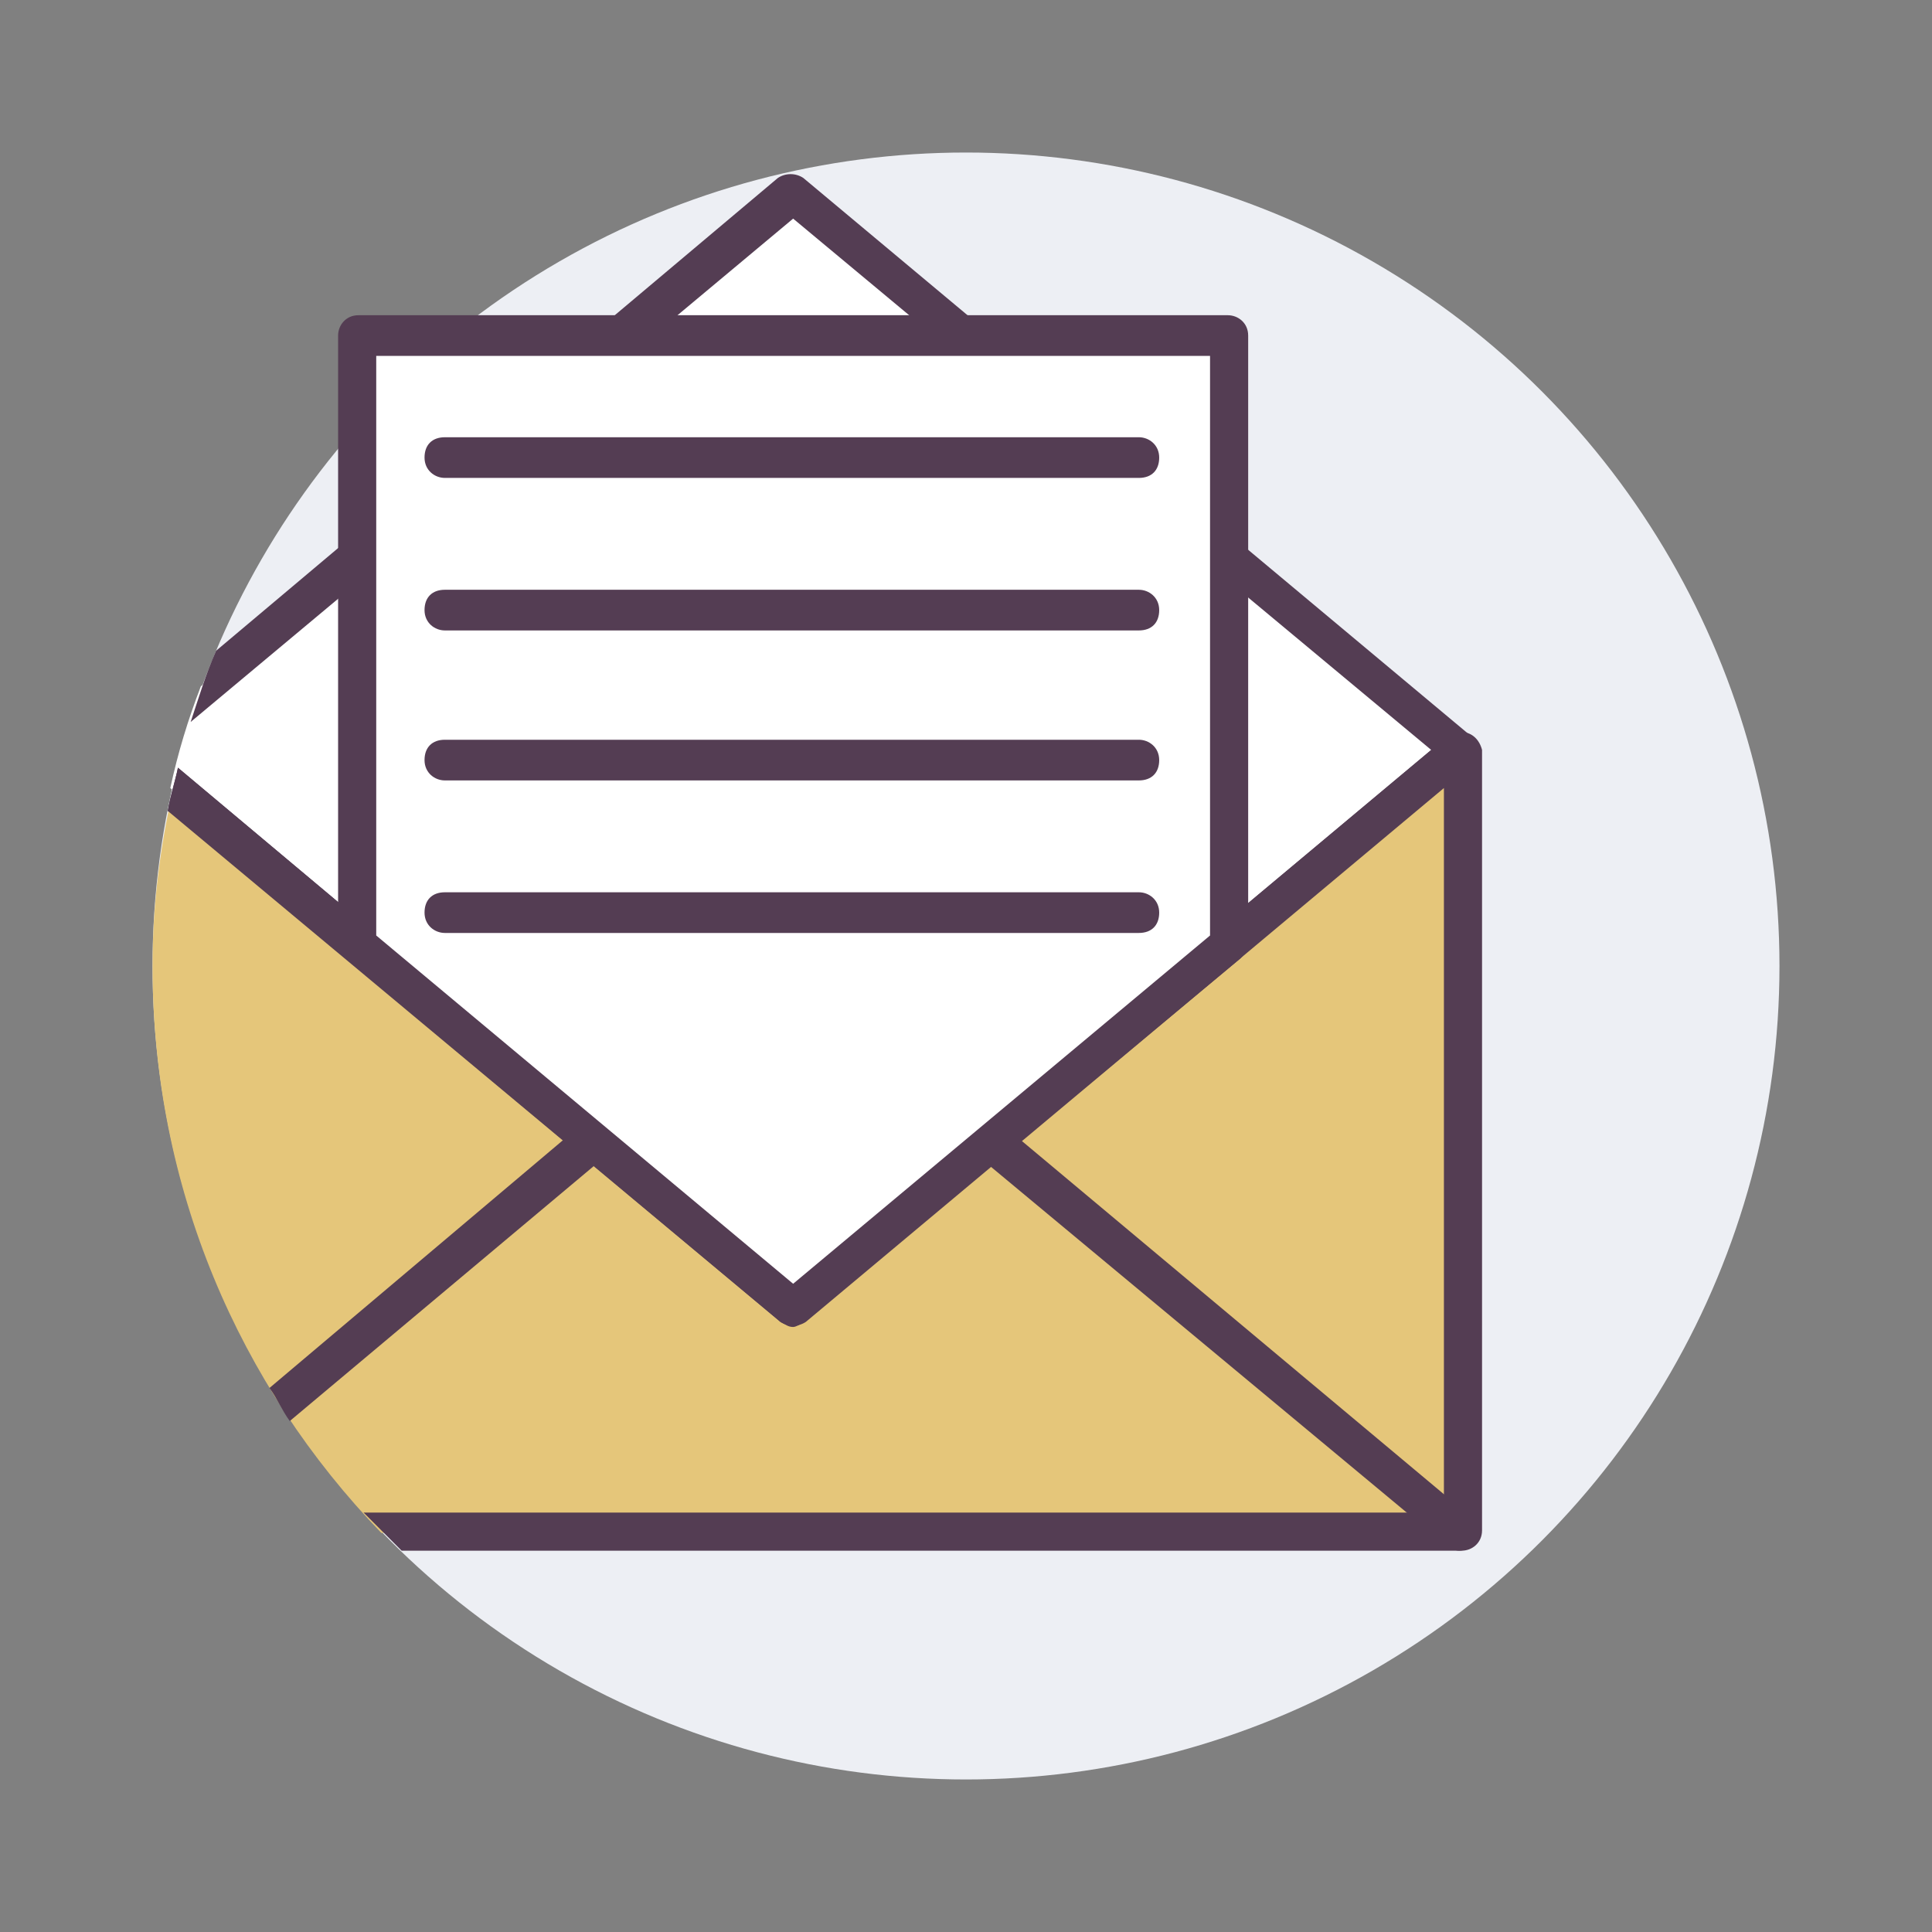
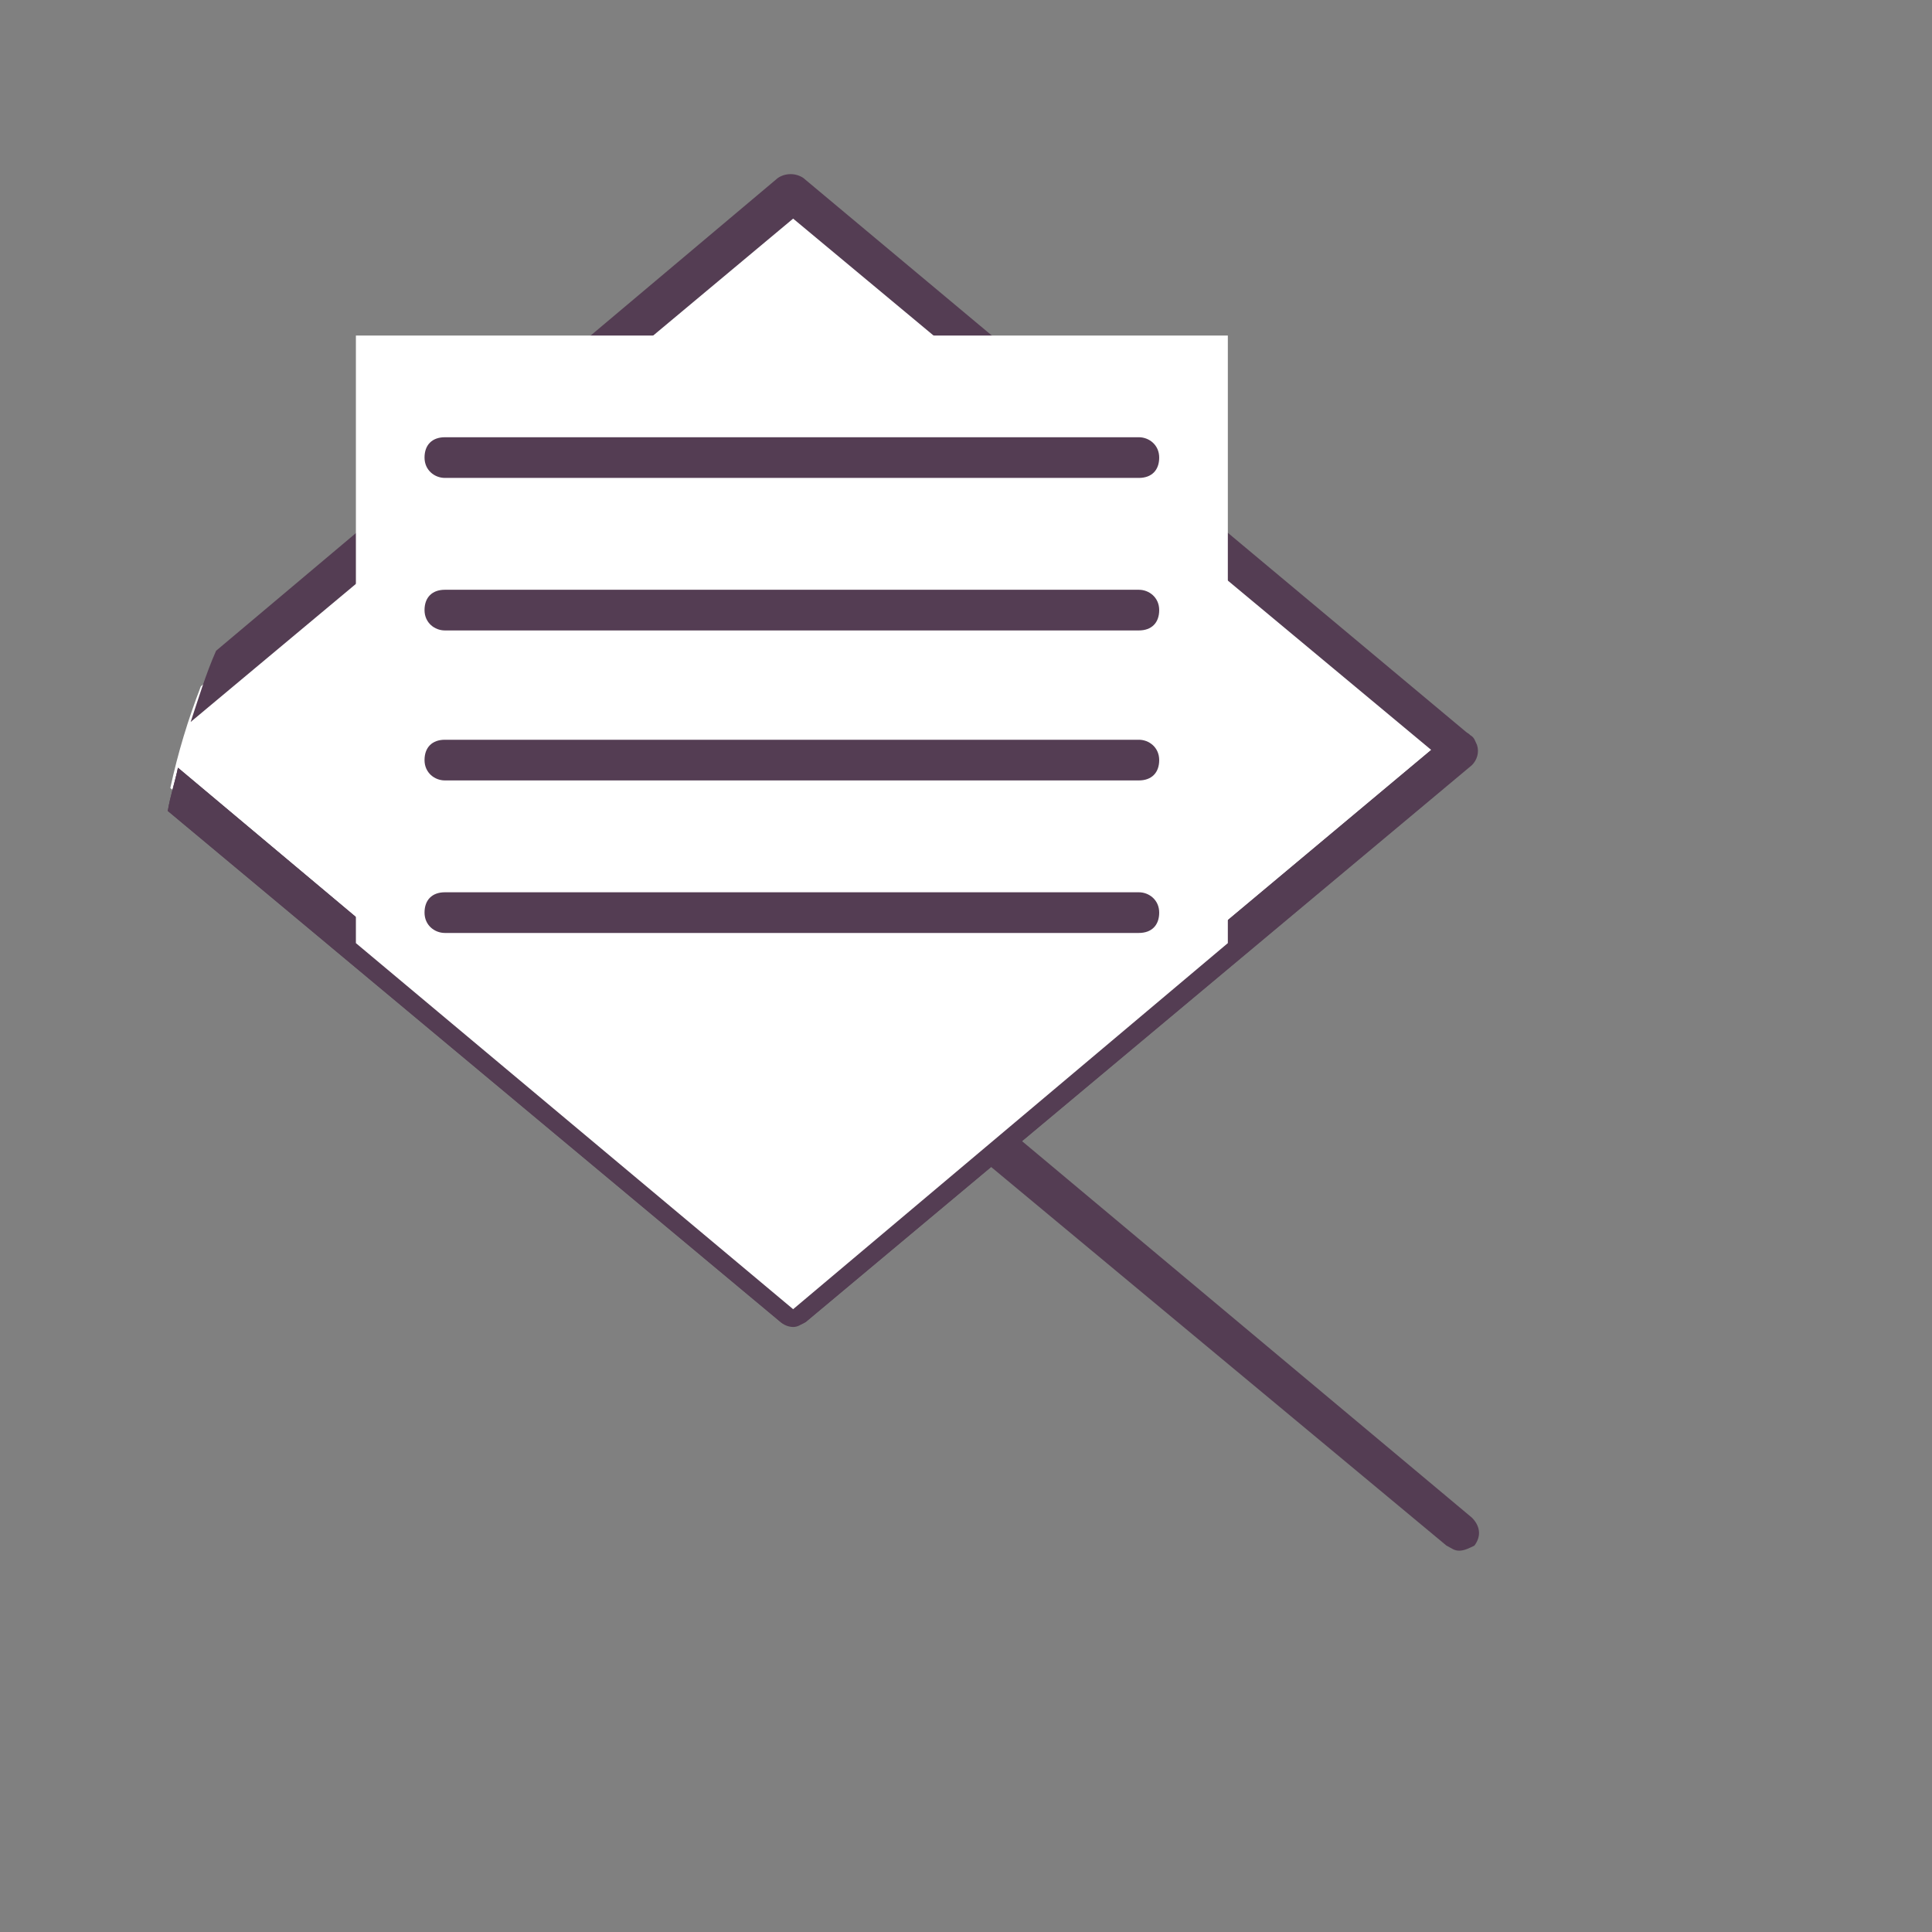
<svg xmlns="http://www.w3.org/2000/svg" id="Layer_1" style="enable-background:new 0 0 76 76;" version="1.1" viewBox="0 0 76 76" xml:space="preserve">
  <rect x="0" y="0" width="76" height="76" fill="#808080" stroke="none" />
  <style type="text/css">
	.st0{fill:#3DA5AA;}
	.st1{fill:#EDEFF4;}
	.st2{fill:#543D53;}
	.st3{fill:#EF716F;}
	.st4{fill:#F2E199;}
	.st5{fill:#6D7C7C;}
	.st6{fill:#E1E3EA;}
	.st7{fill:#FFFFFF;}
	.st8{fill:#F7796B;}
	.st9{opacity:0.3;}
	.st10{fill:#E8635E;}
	.st11{fill:#CC4848;}
	.st12{fill:#8E8D96;}
	.st13{fill:#E26959;}
	.st14{fill:#A3E2E5;}
	.st15{fill:#E5C67A;}
	.st16{fill:#FC7D70;}
	.st17{fill:none;stroke:#543D53;stroke-width:1.5;stroke-linecap:round;stroke-linejoin:round;stroke-miterlimit:10;}
	.st18{fill:#FFFFFF;stroke:#543D53;stroke-width:1.5;stroke-linecap:round;stroke-linejoin:round;stroke-miterlimit:10;}
	.st19{fill:#97C97D;}
	.st20{fill:#BEEAA2;}
	.st21{fill:#F0C419;}
	.st22{fill:#DDDDE7;}
	.st23{fill:#89BC6C;}
	.st24{fill:#EDEFF4;stroke:#543D53;stroke-width:1.5;stroke-linecap:round;stroke-linejoin:round;stroke-miterlimit:10;}
	.st25{fill:#9B9BA5;}
	.st26{fill:#F77F7F;}
	.st27{fill:#A3E2E5;stroke:#543D53;stroke-width:1.5;stroke-linecap:round;stroke-linejoin:round;stroke-miterlimit:10;}
	.st28{fill:#EF716F;stroke:#543D53;stroke-width:1.5;stroke-linecap:round;stroke-linejoin:round;stroke-miterlimit:10;}
	.st29{fill:#3DA5AA;stroke:#543D53;stroke-width:1.5;stroke-linecap:round;stroke-linejoin:round;stroke-miterlimit:10;}
	.st30{fill:#70737F;stroke:#543D53;stroke-width:1.5;stroke-linecap:round;stroke-linejoin:round;stroke-miterlimit:10;}
	.st31{fill:#6D7C7C;stroke:#543D53;stroke-width:1.5;stroke-linecap:round;stroke-linejoin:round;stroke-miterlimit:10;}
	.st32{fill:#E1E3EA;stroke:#543D53;stroke-width:1.5;stroke-linecap:round;stroke-linejoin:round;stroke-miterlimit:10;}
	.st33{fill:#F2E199;stroke:#543D53;stroke-width:1.5;stroke-linecap:round;stroke-linejoin:round;stroke-miterlimit:10;}
	.st34{fill:#E5C67A;stroke:#543D53;stroke-width:1.5;stroke-linecap:round;stroke-linejoin:round;stroke-miterlimit:10;}
	.st35{fill:#8E8D96;stroke:#543D53;stroke-width:1.5;stroke-linecap:round;stroke-linejoin:round;stroke-miterlimit:10;}
	.st36{fill:#533D53;}
	.st37{opacity:0.3;fill:#3DA5AA;}
	.st38{fill:none;stroke:#533D53;stroke-width:1.5;stroke-linecap:round;stroke-linejoin:round;stroke-miterlimit:10;}
	.st39{opacity:0.5;}
	.st40{fill:#E0C74C;}
	.st41{fill:#EACE7F;}
</style>
  <g>
-     <circle class="st1" cx="38" cy="38" r="32" />
    <path class="st7" d="M7.9,27c-0.5,1.3-0.9,2.6-1.2,4l24.4,20.4l26.2-21.9h0L31.2,7.6L7.9,27z" />
    <path class="st2" d="M57.8,28.9L31.6,7c-0.3-0.2-0.7-0.2-1,0L8.5,25.6c-0.4,0.9-0.7,1.9-1,2.8L31.2,8.6l25.1,20.9L31.2,50.5L7,30.2   c-0.1,0.5-0.3,1.1-0.4,1.7L30.7,52c0.1,0.1,0.3,0.2,0.5,0.2s0.3-0.1,0.5-0.2l26.2-21.9c0.2-0.2,0.3-0.5,0.2-0.8   C58,29.1,58,29,57.8,28.9z" />
-     <path class="st15" d="M31.2,51.5L6.8,31.1C6.3,33.3,6,35.6,6,38c0,8.7,3.4,16.5,9,22.3h42.5V29.5h-0.1L31.2,51.5z" />
-     <path class="st2" d="M57.5,28.8h-0.1c-0.2,0-0.3,0.1-0.5,0.2L31.2,50.5L7,30.2c-0.1,0.5-0.3,1.1-0.4,1.7L30.7,52   c0.3,0.2,0.7,0.2,1,0l25.1-21v28.5H14.3c0.5,0.5,1,1,1.5,1.5h41.7c0.4,0,0.8-0.3,0.8-0.8V29.5C58.2,29.1,57.9,28.8,57.5,28.8z" />
+     <path class="st2" d="M57.5,28.8h-0.1c-0.2,0-0.3,0.1-0.5,0.2L31.2,50.5L7,30.2c-0.1,0.5-0.3,1.1-0.4,1.7L30.7,52   c0.3,0.2,0.7,0.2,1,0l25.1-21v28.5H14.3h41.7c0.4,0,0.8-0.3,0.8-0.8V29.5C58.2,29.1,57.9,28.8,57.5,28.8z" />
    <path class="st2" d="M57.4,61c-0.2,0-0.3-0.1-0.5-0.2L38.5,45.5c-0.3-0.3-0.4-0.7-0.1-1.1c0.3-0.3,0.7-0.4,1.1-0.1l18.4,15.4   c0.3,0.3,0.4,0.7,0.1,1.1C57.8,60.9,57.6,61,57.4,61z" />
-     <path class="st2" d="M22.8,44.3L10.6,54.6c0.3,0.4,0.5,0.9,0.8,1.3l12.4-10.4c0.3-0.3,0.4-0.7,0.1-1.1   C23.6,44.1,23.2,44.1,22.8,44.3z" />
    <polygon class="st7" points="48.3,13.2 48.3,37.1 31.2,51.5 14,37.1 14,13.2  " />
-     <path class="st2" d="M31.2,52.2c-0.2,0-0.3-0.1-0.5-0.2L13.6,37.7c-0.2-0.1-0.3-0.4-0.3-0.6V13.2c0-0.4,0.3-0.8,0.8-0.8h34.2   c0.4,0,0.8,0.3,0.8,0.8v23.9c0,0.2-0.1,0.4-0.3,0.6L31.6,52C31.5,52.1,31.3,52.2,31.2,52.2z M14.8,36.8l16.4,13.7l16.4-13.7V14   H14.8V36.8z" />
    <path class="st2" d="M44.8,18.8H17.5c-0.4,0-0.8-0.3-0.8-0.8s0.3-0.8,0.8-0.8h27.3c0.4,0,0.8,0.3,0.8,0.8S45.3,18.8,44.8,18.8z" />
    <path class="st2" d="M44.8,24.8H17.5c-0.4,0-0.8-0.3-0.8-0.8s0.3-0.8,0.8-0.8h27.3c0.4,0,0.8,0.3,0.8,0.8S45.3,24.8,44.8,24.8z" />
    <path class="st2" d="M44.8,30.7H17.5c-0.4,0-0.8-0.3-0.8-0.8s0.3-0.8,0.8-0.8h27.3c0.4,0,0.8,0.3,0.8,0.8S45.3,30.7,44.8,30.7z" />
    <path class="st2" d="M44.8,36.7H17.5c-0.4,0-0.8-0.3-0.8-0.8s0.3-0.8,0.8-0.8h27.3c0.4,0,0.8,0.3,0.8,0.8S45.3,36.7,44.8,36.7z" />
  </g>
</svg>